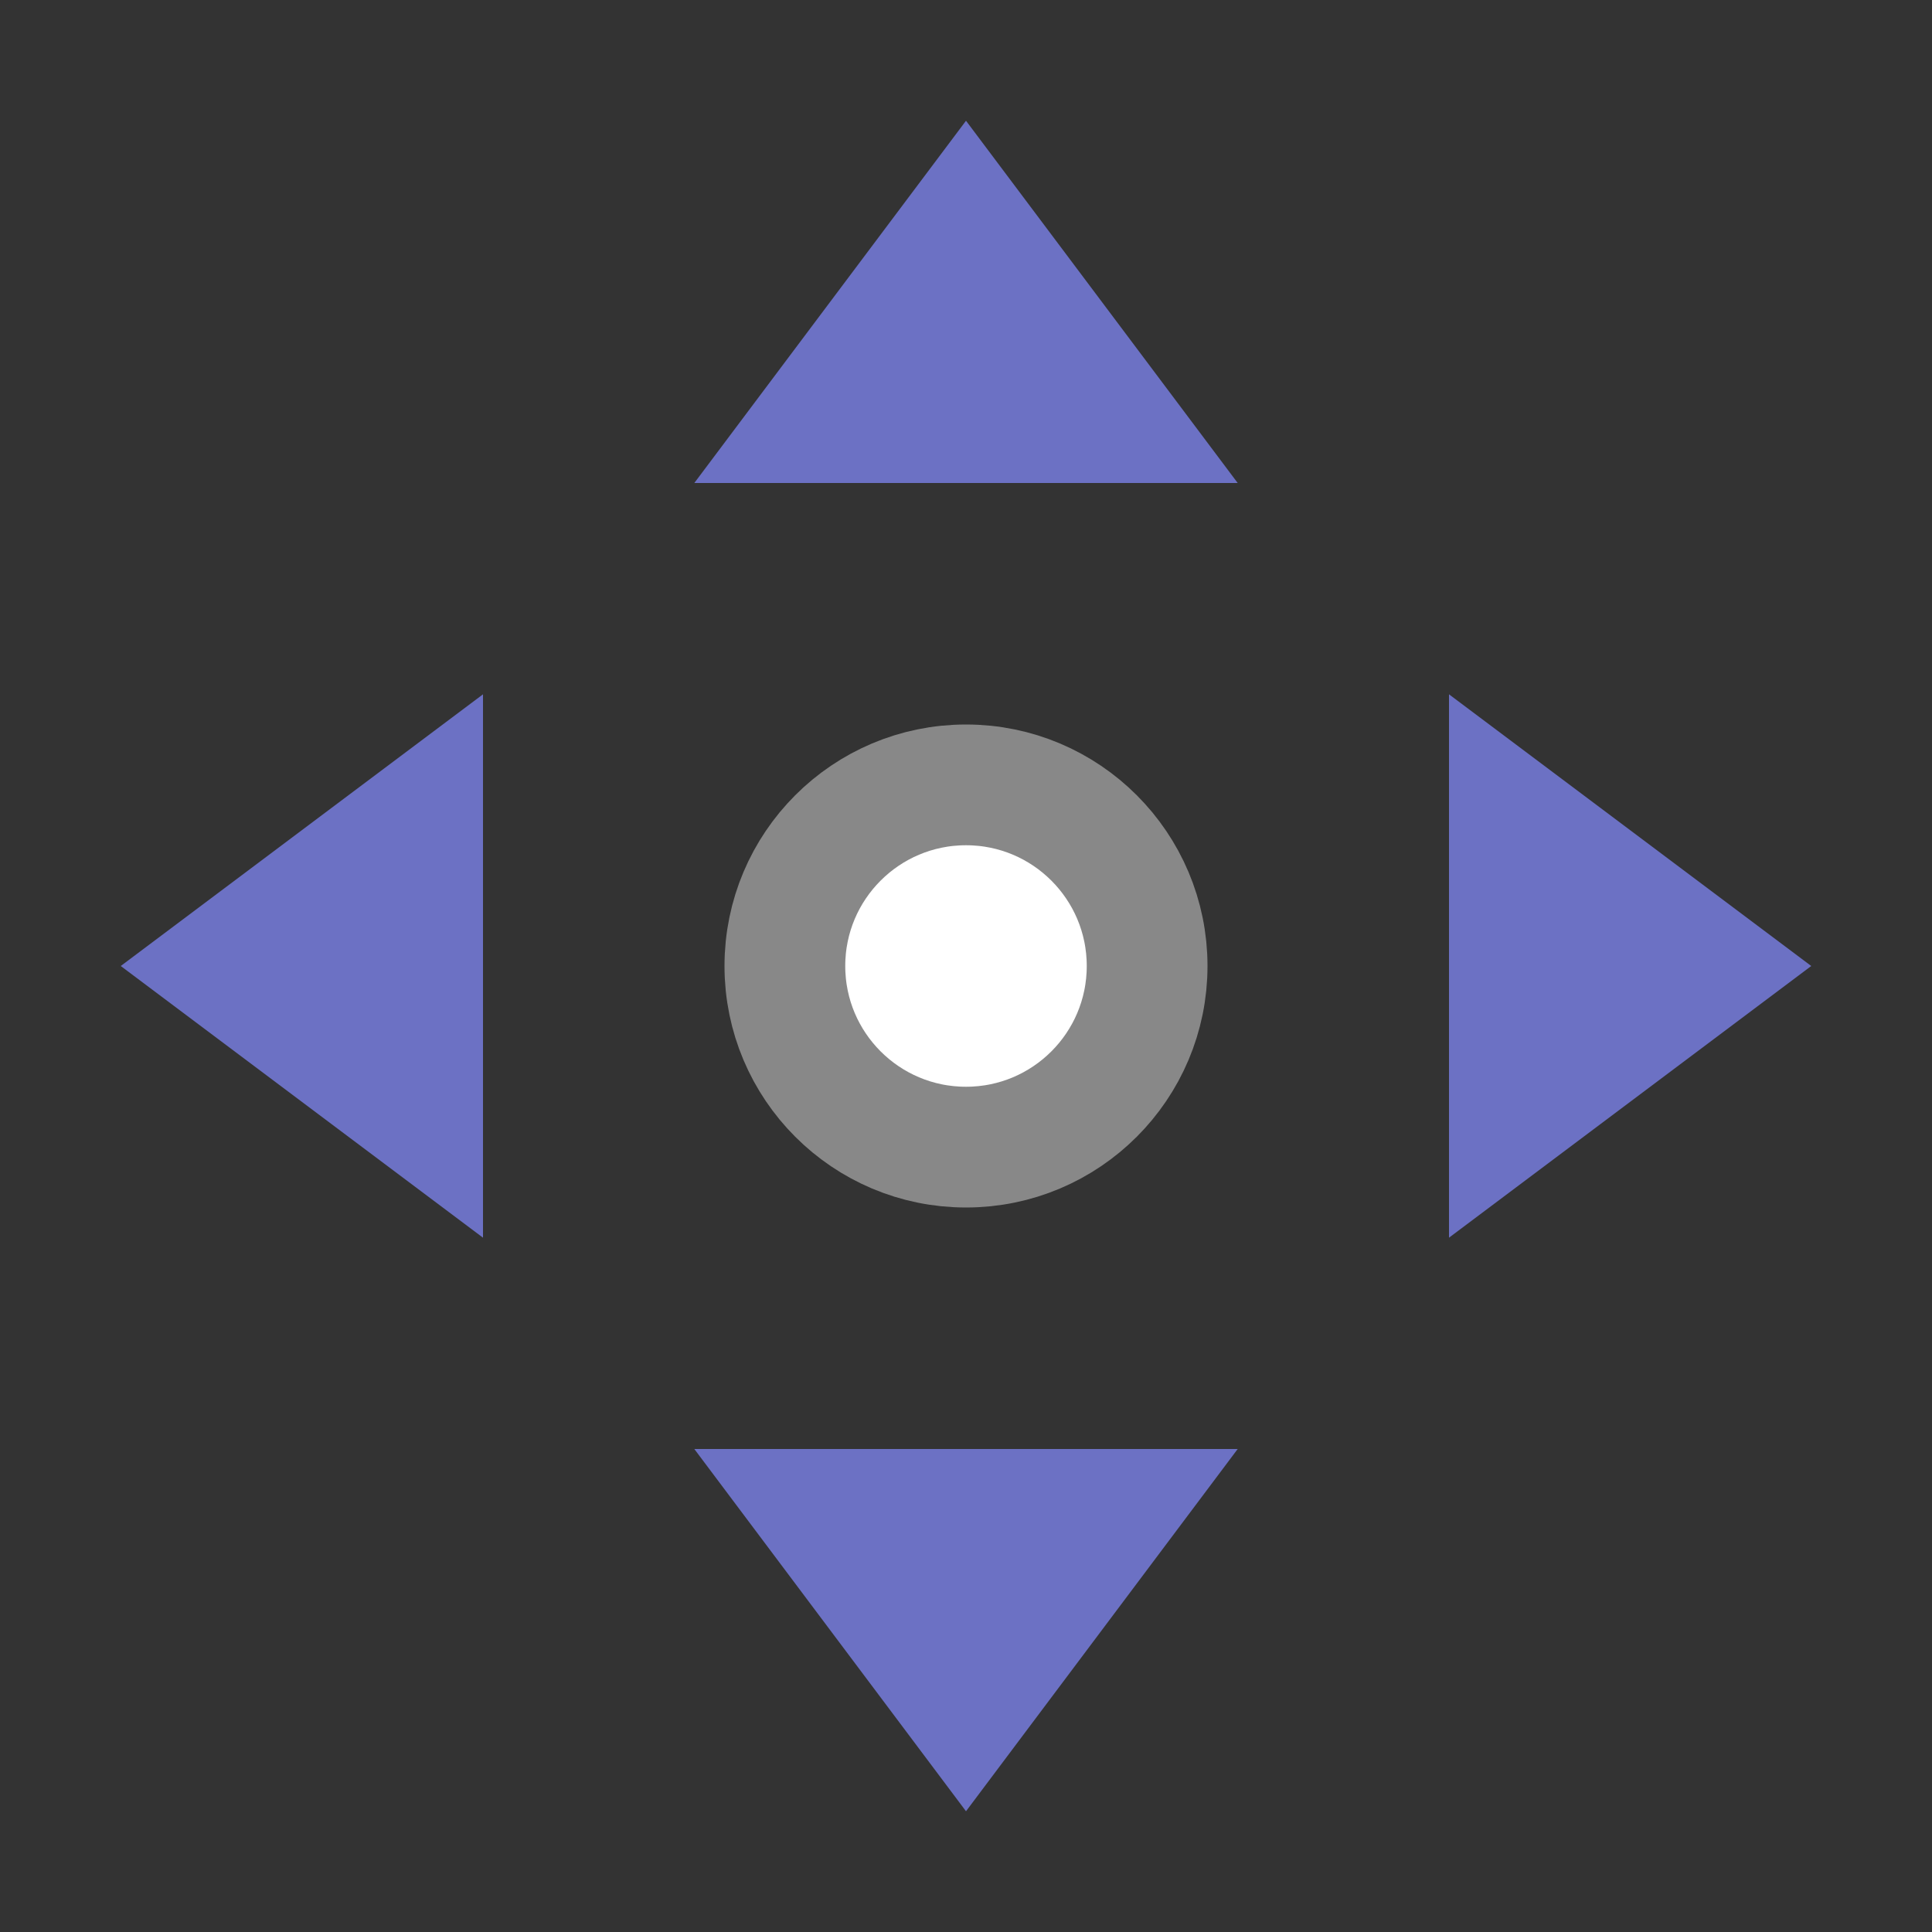
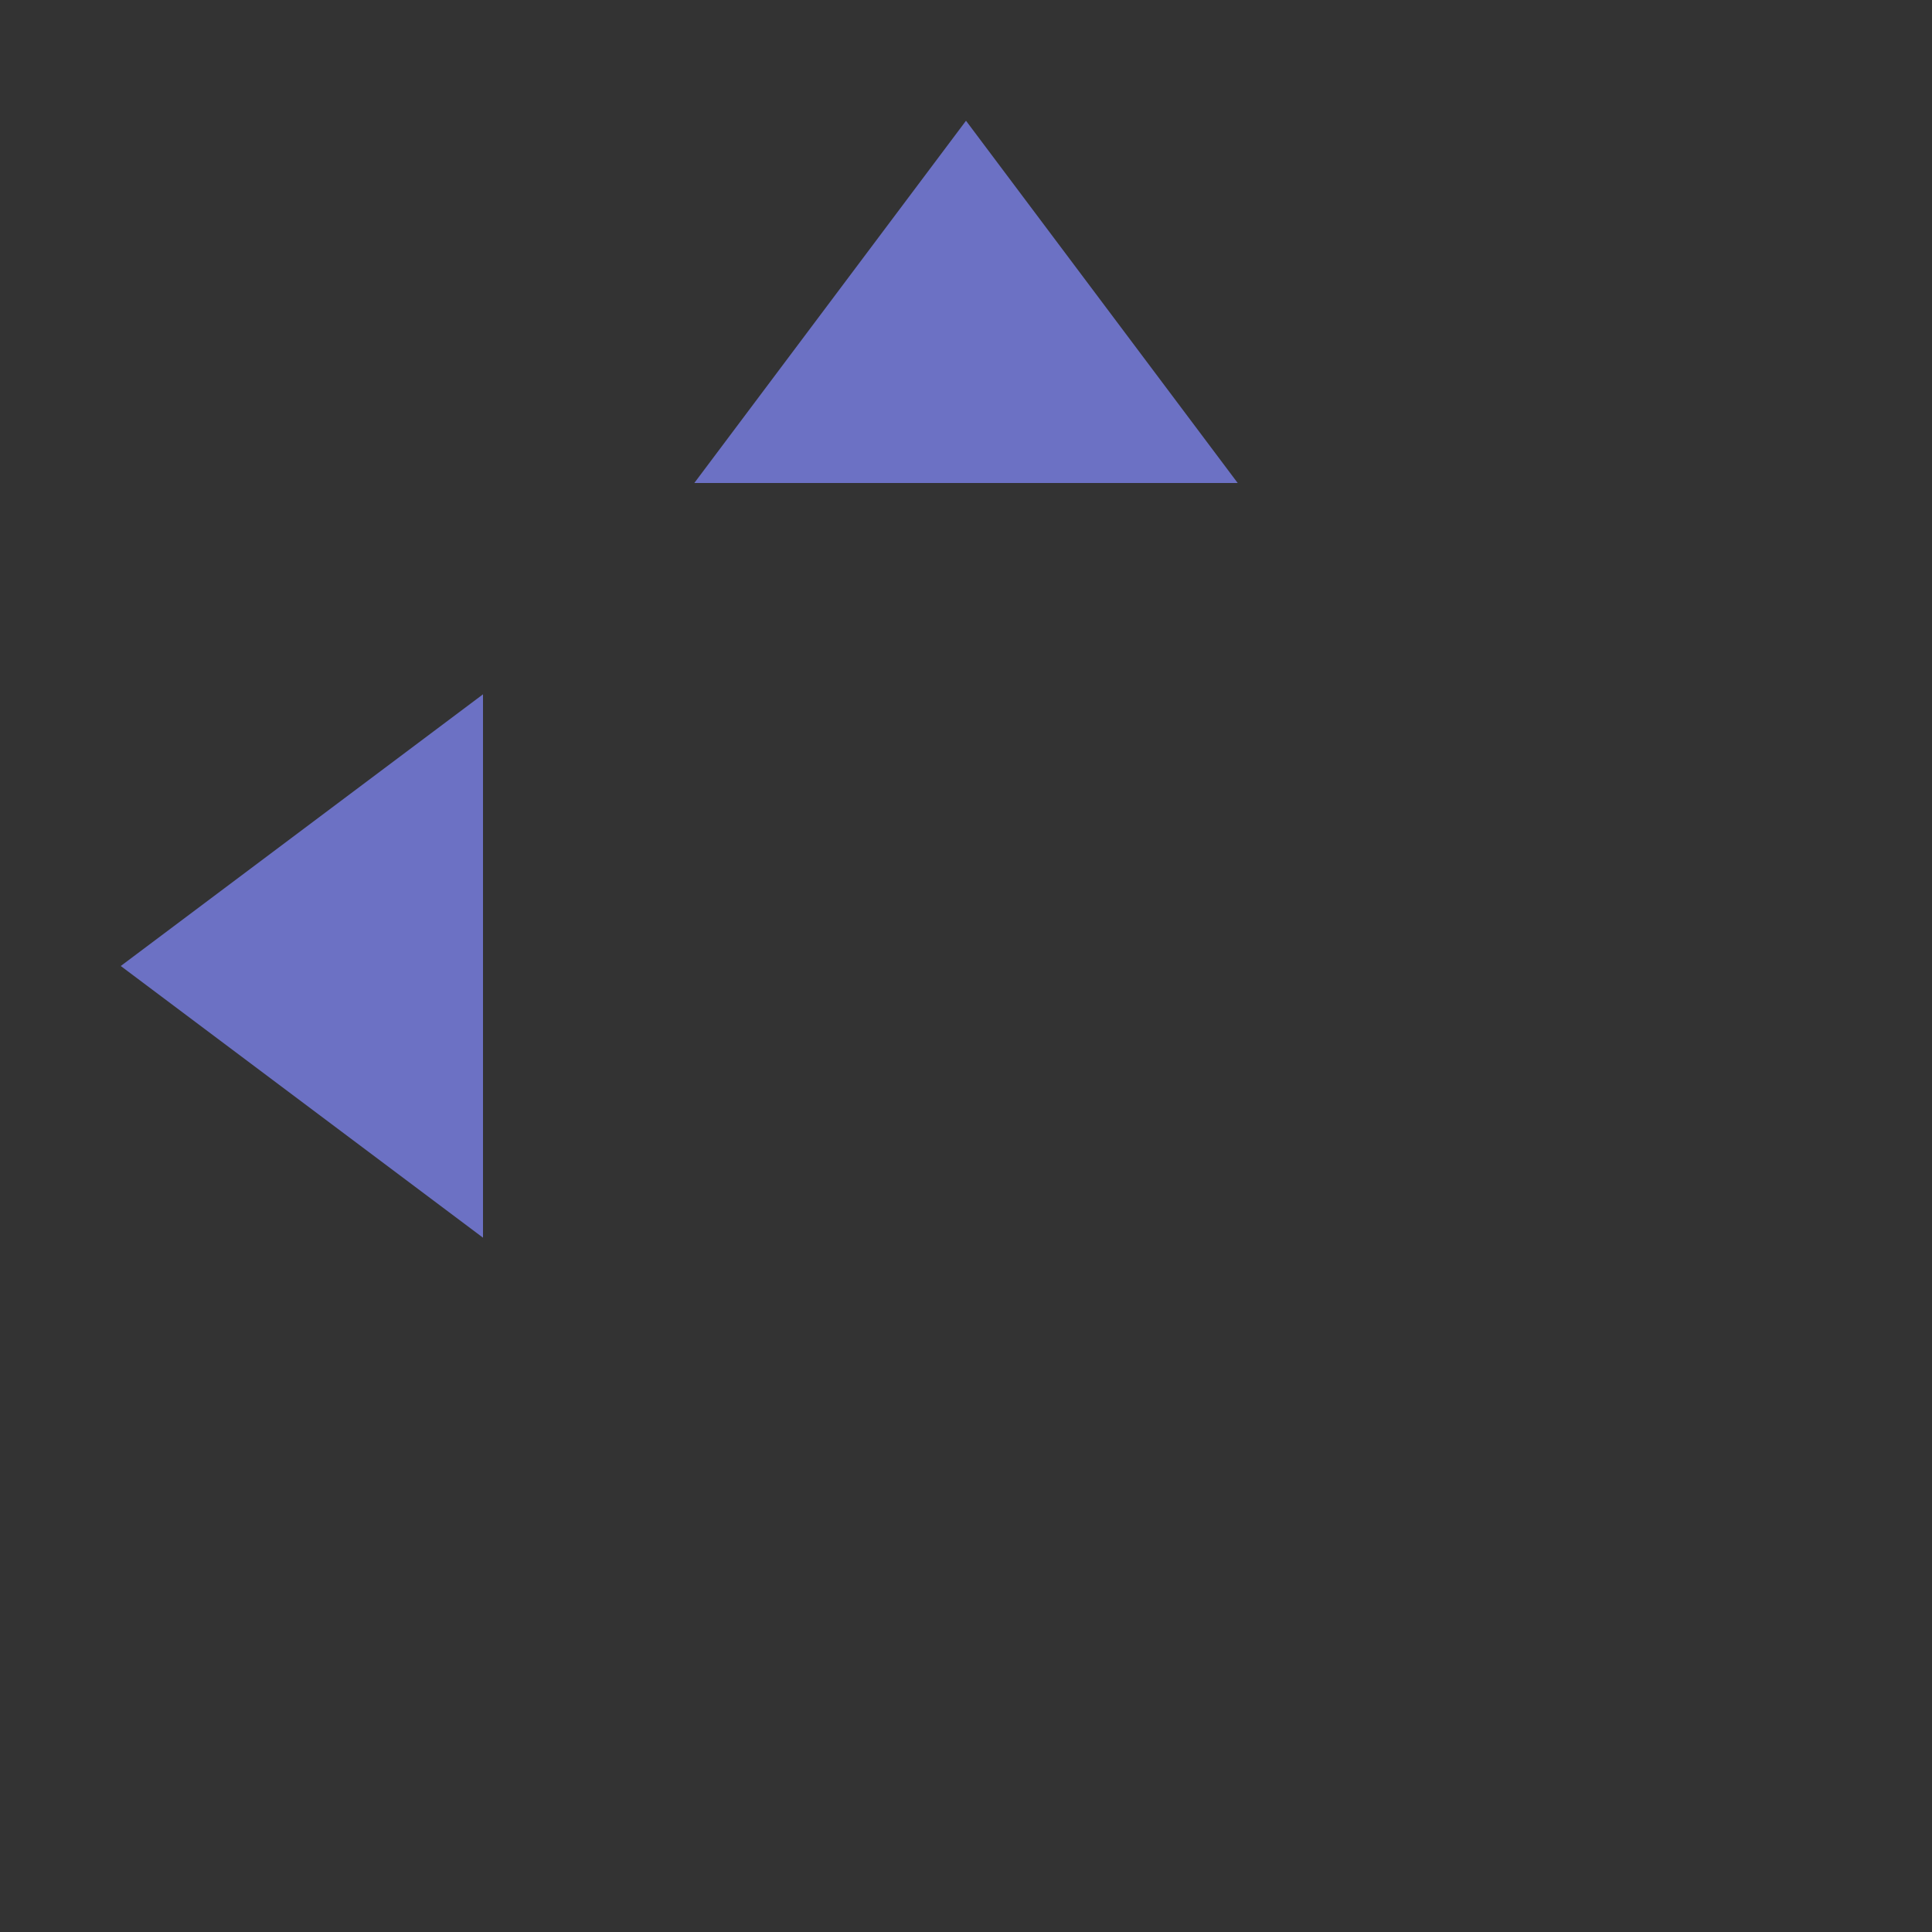
<svg xmlns="http://www.w3.org/2000/svg" viewBox="0 0 16 16">
  <rect x="0" y="0" width="16" height="16" fill="#333333" stroke="none" />
-   <path style="fill:#6c71c4;opacity:1;fill-opacity:1;stroke:none" d="m 5.75,12 4.5,0 L 8,15 Z" />
  <path style="fill:#6c71c4;opacity:1;fill-opacity:1;stroke:none" d="M 5.75,4 10.25,4 8,1 Z" />
  <path style="fill:#6c71c4;opacity:1;fill-opacity:1;stroke:none" d="M 4,10.25 4,5.75 1,8" />
-   <path style="fill:#6c71c4;opacity:1;fill-opacity:1;stroke:none" d="M 12,10.25 12,5.75 15,8" />
-   <circle cx="8" style="stroke-dasharray:none;stroke-opacity:1;fill:#fff;opacity:1;stroke-miterlimit:23.7;fill-opacity:1;stroke:#888;fill-rule:nonzero;stroke-linecap:square;stroke-linejoin:miter;stroke-width:1;stroke-dashoffset:0" r="1.5" cy="8" />
</svg>